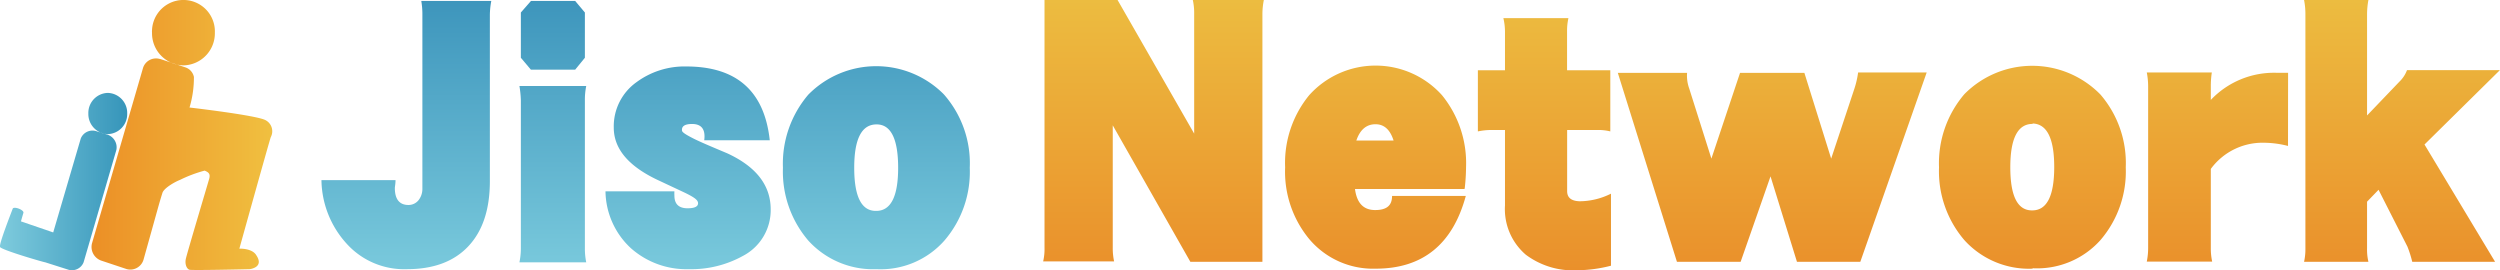
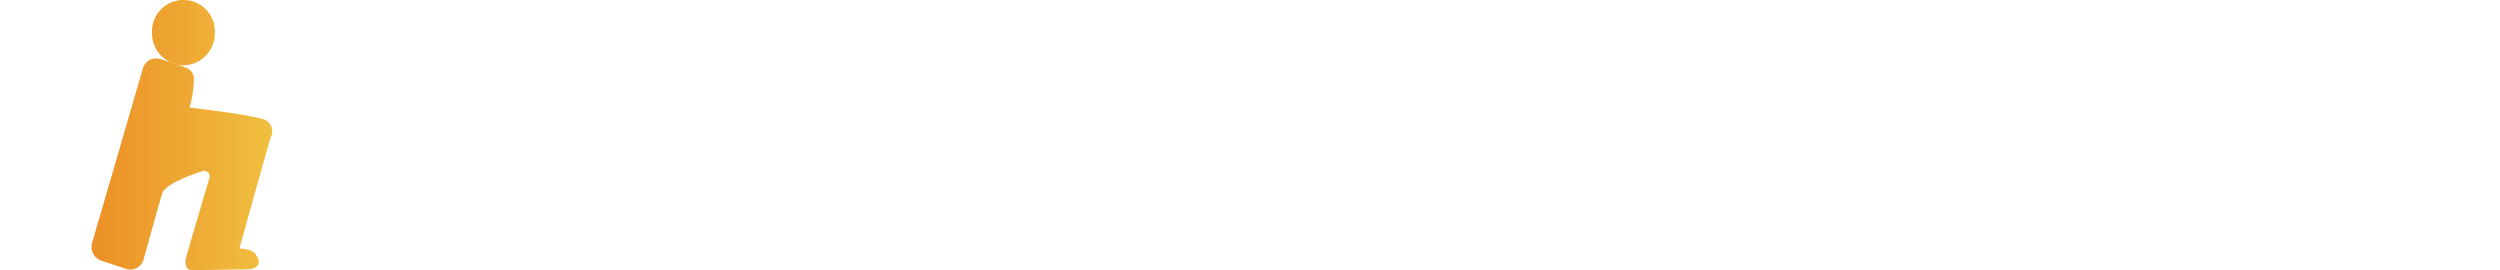
<svg xmlns="http://www.w3.org/2000/svg" viewBox="0 0 296 32">
  <defs>
    <linearGradient id="a" x1="-15.31" y1="-50.09" x2="-15.31" y2="-49.09" gradientTransform="matrix(76.75 0 0 -31.79 1251.59 -1560.69)" gradientUnits="userSpaceOnUse">
      <stop offset="0" stop-color="#79c9dc" />
      <stop offset="1" stop-color="#3d95bc" />
    </linearGradient>
    <linearGradient id="b" x1="-17.08" y1="-48.93" x2="-17.08" y2="-49.93" gradientTransform="matrix(172.62 0 0 -32.01 3158.56 -1566.3)" gradientUnits="userSpaceOnUse">
      <stop offset="0" stop-color="#ecbc40" />
      <stop offset="1" stop-color="#ea902b" />
    </linearGradient>
    <linearGradient id="c" x1="-6.6" y1="-49.44" x2="-7.6" y2="-49.44" gradientTransform="matrix(21.46 0 0 -31.99 173.97 -1565.77)" gradientUnits="userSpaceOnUse">
      <stop offset="0" stop-color="#f0c040" />
      <stop offset="1" stop-color="#ec8f26" />
    </linearGradient>
    <linearGradient id="d" x1="-2.77" y1="-61.94" x2="-1.77" y2="-61.94" gradientTransform="matrix(15.07 0 0 -21.02 41.75 -1280.54)" gradientUnits="userSpaceOnUse">
      <stop offset="0" stop-color="#7ecbdd" />
      <stop offset="1" stop-color="#3695ba" />
    </linearGradient>
  </defs>
  <g data-name="レイヤー 2">
    <g data-name="レイヤー 1">
      <g data-name="グループ 1">
-         <path data-name="パス 1" d="M48.15 31.87a9.16 9.16 0 01-7.09-3 11.39 11.39 0 01-3-7.54h8.77c0 .45-.08.76-.08.94 0 1.31.54 2 1.61 2a1.52 1.52 0 001.19-.56 2.14 2.14 0 00.46-1.29V1.78a9.36 9.36 0 00-.13-1.67h8.29A9.36 9.36 0 0058 1.78v19.68q0 5-2.56 7.71t-7.29 2.7zm13.35-.81a8.13 8.13 0 00.17-1.63V11.89a12.38 12.38 0 00-.17-1.71h7.91a8.19 8.19 0 00-.16 1.71v17.54a8.12 8.12 0 00.16 1.63zm6.6-22.81h-5.24l-1.19-1.41V1.48l1.2-1.37h5.23l1.15 1.37v5.36zm13.43 23.62a9.89 9.89 0 01-6.84-2.49 9.33 9.33 0 01-3-6.73h8.16a4.38 4.38 0 000 .51q0 1.5 1.56 1.5c.83 0 1.24-.2 1.24-.6s-.52-.73-1.56-1.24l-3.26-1.53q-5.16-2.45-5.16-6.18a6.42 6.42 0 012.72-5.4 9.56 9.56 0 015.86-1.84q8.94 0 9.89 8.74h-7.76c.17-1.28-.31-1.93-1.44-1.93-.85 0-1.25.26-1.19.78 0 .2.5.51 1.35.94s2.22 1 4 1.75c3.43 1.58 5.15 3.79 5.15 6.65A6.11 6.11 0 0188 30.28a12.64 12.64 0 01-6.47 1.59zm22.25 0a10.36 10.36 0 01-8.08-3.39 12.56 12.56 0 01-3-8.62 12.59 12.59 0 013-8.65 11.28 11.28 0 0116-.09l.12.13a12.33 12.33 0 013 8.61 12.47 12.47 0 01-3 8.62 10.07 10.07 0 01-8.04 3.39zm0-17.14q-2.64 0-2.64 5.14t2.6 5.1q2.6 0 2.6-5.1c0-3.43-.86-5.15-2.56-5.14z" fill="url(#a)" />
-         <path data-name="パス 2" d="M140.94 31l-9.19-16.16v14.48a7.45 7.45 0 00.16 1.63h-8.4a6.4 6.4 0 00.16-1.63V0h8.65l9.07 15.82V1.67a7.22 7.22 0 00-.16-1.67h8.41a8.52 8.52 0 00-.17 1.67V31zm32.43-8.62h-12.94c.22 1.66 1 2.49 2.39 2.49s2-.56 2-1.67h8.73q-2.34 8.61-10.67 8.61a9.88 9.88 0 01-7.88-3.52 12.51 12.51 0 01-2.84-8.48 12.64 12.64 0 012.84-8.53 10.57 10.57 0 0115.74 0 12.74 12.74 0 012.84 8.53 23.68 23.68 0 01-.16 2.52zm-10.51-7.67c-1.07 0-1.83.64-2.27 1.93H165c-.41-1.29-1.12-1.93-2.14-1.93zM186.72 32a9.35 9.35 0 01-6.06-1.84 7.1 7.1 0 01-2.47-5.83v-8.94h-1.6a7.93 7.93 0 00-1.61.17V8.32h3.21V3.73a7 7 0 00-.19-1.58h7.7a7 7 0 00-.16 1.58v4.59h5.12v7.24a5.7 5.7 0 00-1.48-.17h-3.63v7.24c0 .77.49 1.17 1.48 1.2a8.39 8.39 0 003.71-.9v8.53a16.7 16.7 0 01-4.02.54zm33.54-1h-7.5l-3.13-10.12L206.09 31h-7.54l-7-22.37h8.2a4.44 4.44 0 00.25 1.84l2.63 8.31 3.39-10.15h7.62l3.17 10.15 2.76-8.31a10.62 10.62 0 00.43-1.89h8.12zm20.4.81a10.32 10.32 0 01-8.08-3.38 12.52 12.52 0 01-3-8.62 12.59 12.59 0 013-8.66 11.29 11.29 0 0116-.07l.11.11a12.42 12.42 0 013 8.62 12.47 12.47 0 01-3 8.62 10.06 10.06 0 01-8.03 3.33zm0-17.14q-2.64 0-2.64 5.14t2.6 5.1q2.59 0 2.6-5.1t-2.56-5.19zm30.24 2.61a11.68 11.68 0 00-2.88-.38 7.59 7.59 0 00-6.26 3.1v9.34a7.45 7.45 0 00.16 1.63h-7.74a8.12 8.12 0 00.16-1.63V10.2a8.81 8.81 0 00-.16-1.62h7.7a10.94 10.94 0 00-.12 1.62v1.63a10.31 10.31 0 017.83-3.21h1.32zm16.16-.17L295.42 31h-9.81a13 13 0 00-.57-1.8l-3.42-6.73-1.36 1.41v5.49a6.36 6.36 0 00.16 1.63h-7.62a6.83 6.83 0 00.16-1.63V1.67A8.51 8.51 0 00272.8 0h7.62a9.35 9.35 0 00-.16 1.67v12l3.83-4a3.6 3.6 0 00.9-1.37h11z" fill="url(#b)" />
-       </g>
+         </g>
      <g data-name="グループ 2">
        <path data-name="パス 3" d="M31.46 14.24a1.48 1.48 0 01.6 2c-.21.59-3.72 13.2-3.72 13.2s1.5-.07 2 .77c1 1.48-.8 1.66-.8 1.66s-6.75.16-7.09.07-.58-.65-.45-1.28 2.6-8.89 2.76-9.46 0-.78-.53-1a15.79 15.79 0 00-2.92 1.1c-.57.22-1.89.95-2.08 1.54-.28.9-.44 1.47-.44 1.47L17 30.72a1.63 1.63 0 01-2 1.14l-3-1a1.71 1.71 0 01-1.09-2.11l6-20.62a1.61 1.61 0 012-1.15h.05l3 1a1.52 1.52 0 011 1.13 12.38 12.38 0 01-.52 3.62s8.05.93 9.02 1.51zm-9.74-6.5a3.8 3.8 0 003.72-3.87 3.72 3.72 0 10-7.44-.3 1.5 1.5 0 000 .3 3.8 3.8 0 003.72 3.87z" fill="url(#c)" />
-         <path data-name="パス 4" d="M9.9 31.05a1.48 1.48 0 01-1.9.85l-2.64-.84C5 31 .14 29.58 0 29.24s1.38-4.18 1.5-4.52 1.38.13 1.27.49-.29 1-.29 1l3.82 1.31 3.26-11.11a1.49 1.49 0 011.92-.85l1.13.35a1.58 1.58 0 011.17 1.83zM12.76 11a2.37 2.37 0 00-2.3 2.44 2.38 2.38 0 002.3 2.44 2.37 2.37 0 002.3-2.44 2.37 2.37 0 00-2.3-2.44z" fill="url(#d)" />
      </g>
-       <path fill="none" d="M0 0h296v32H0z" />
    </g>
  </g>
</svg>